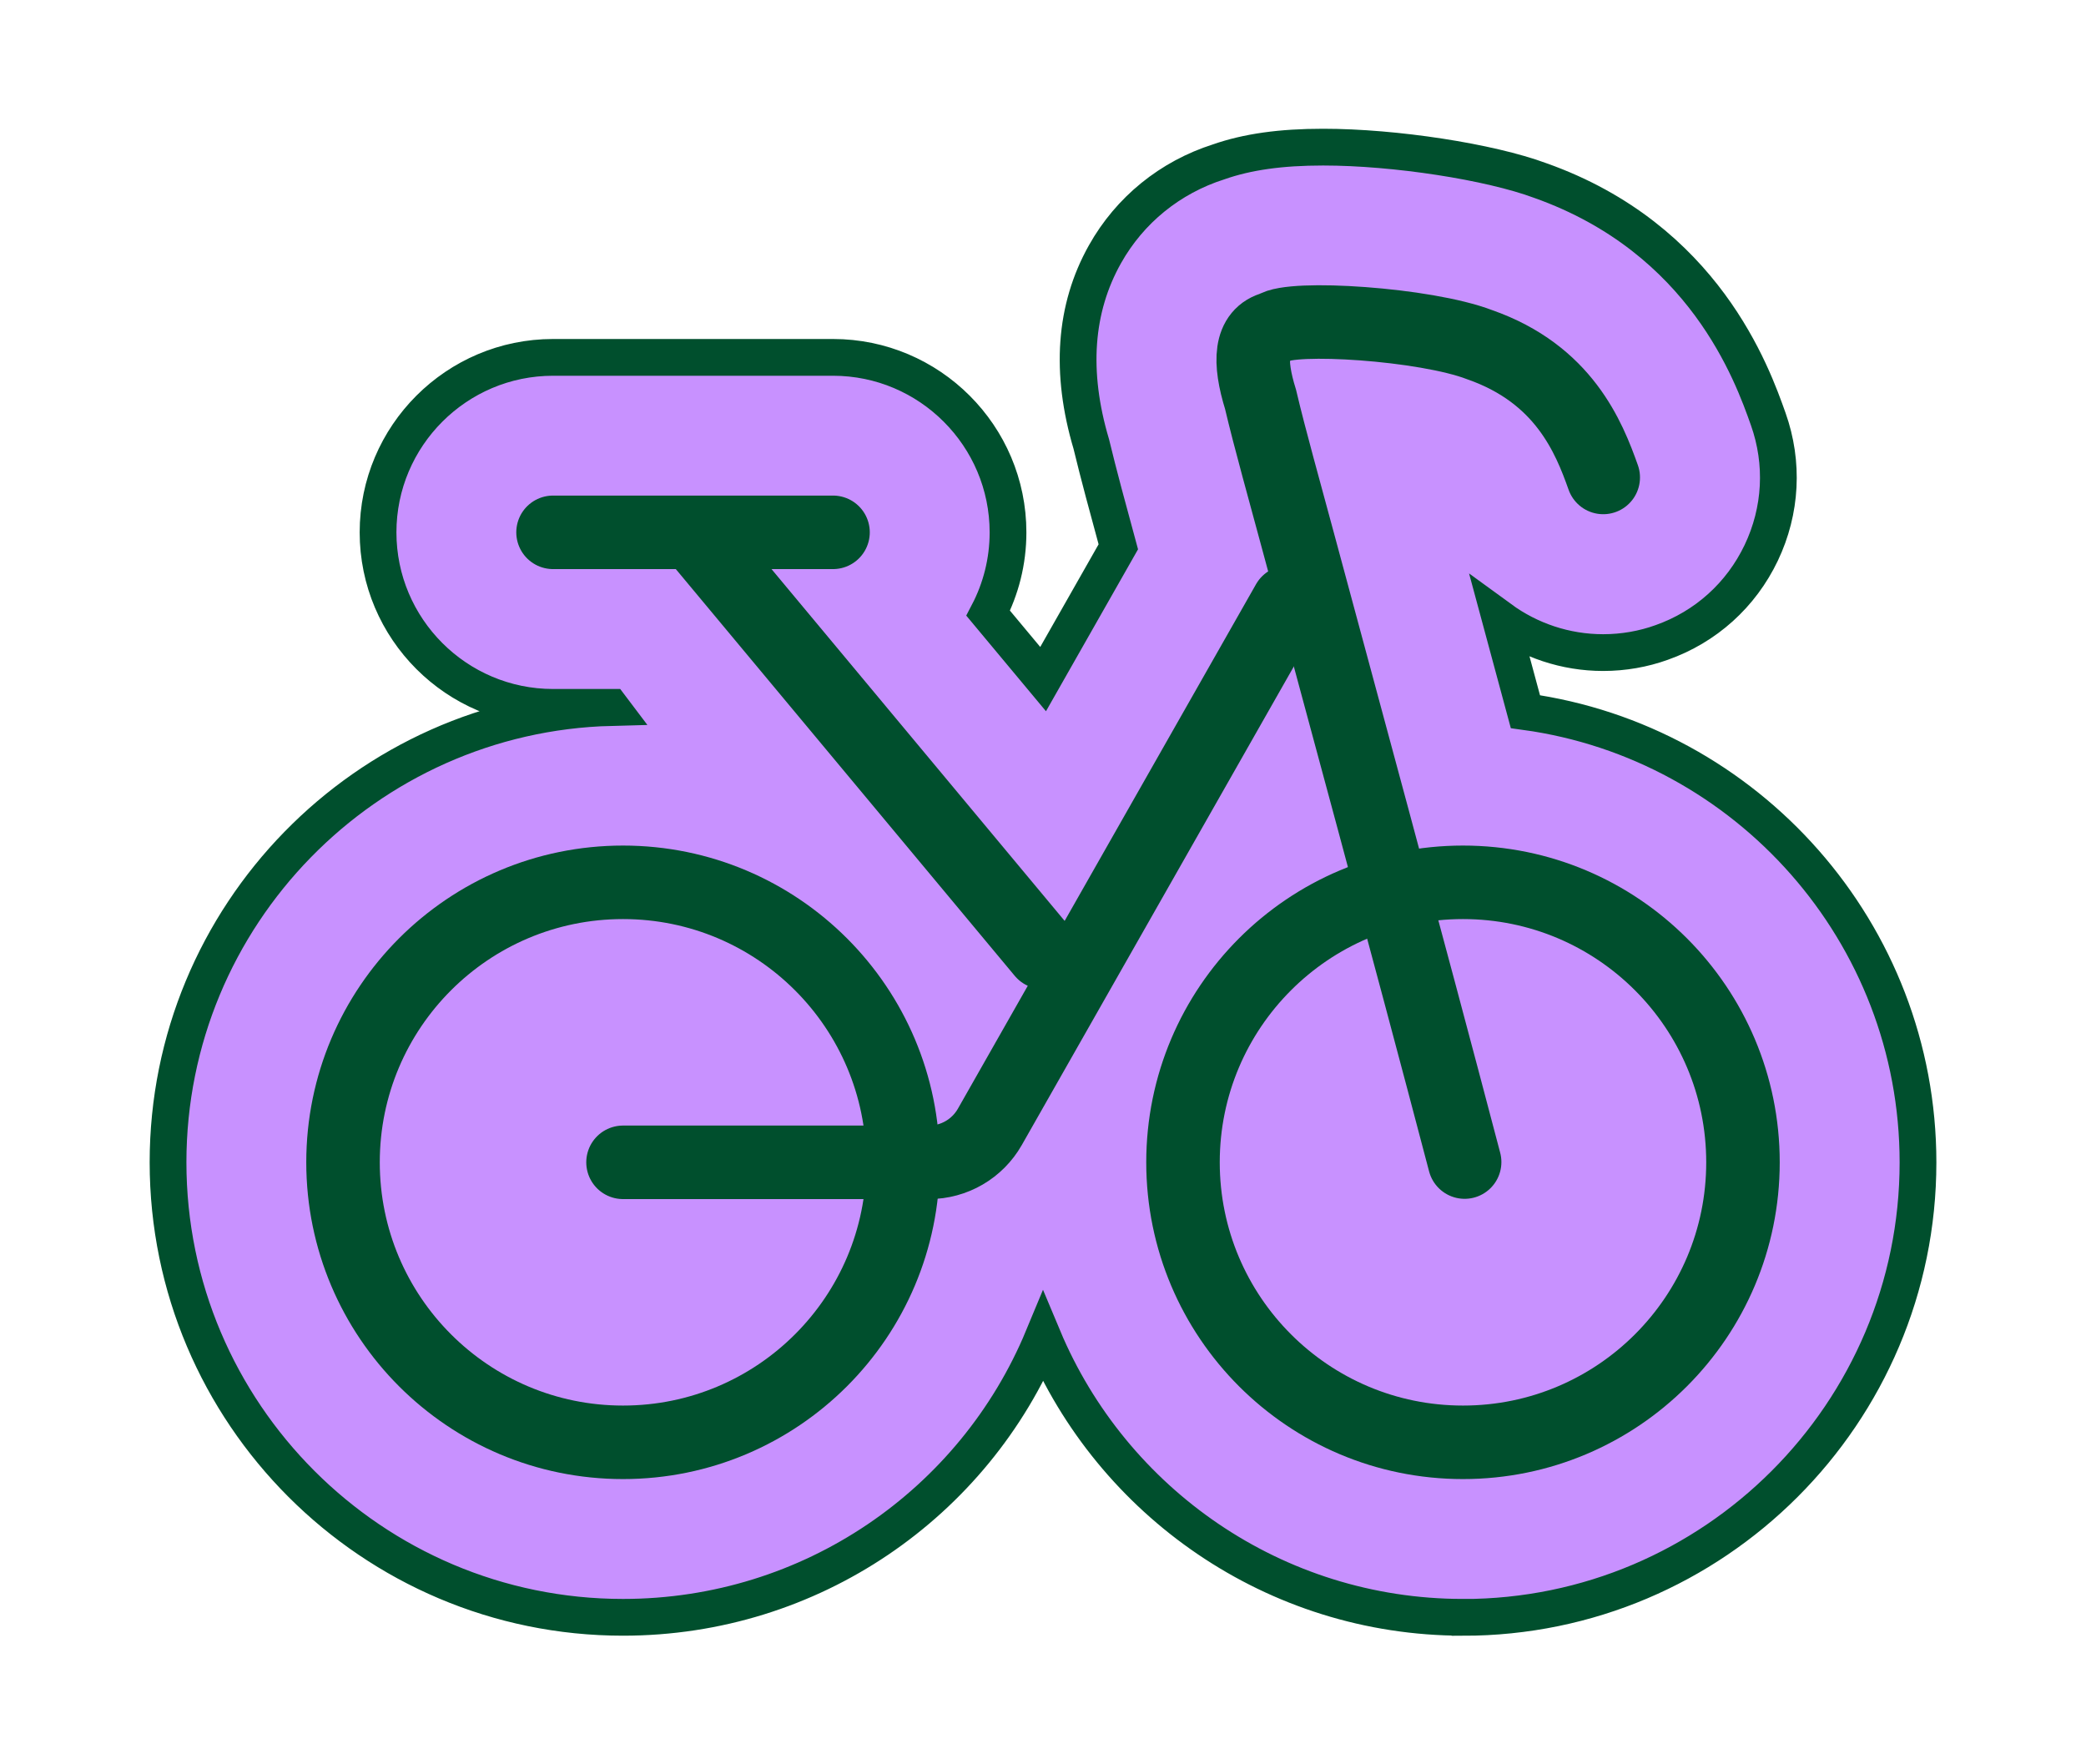
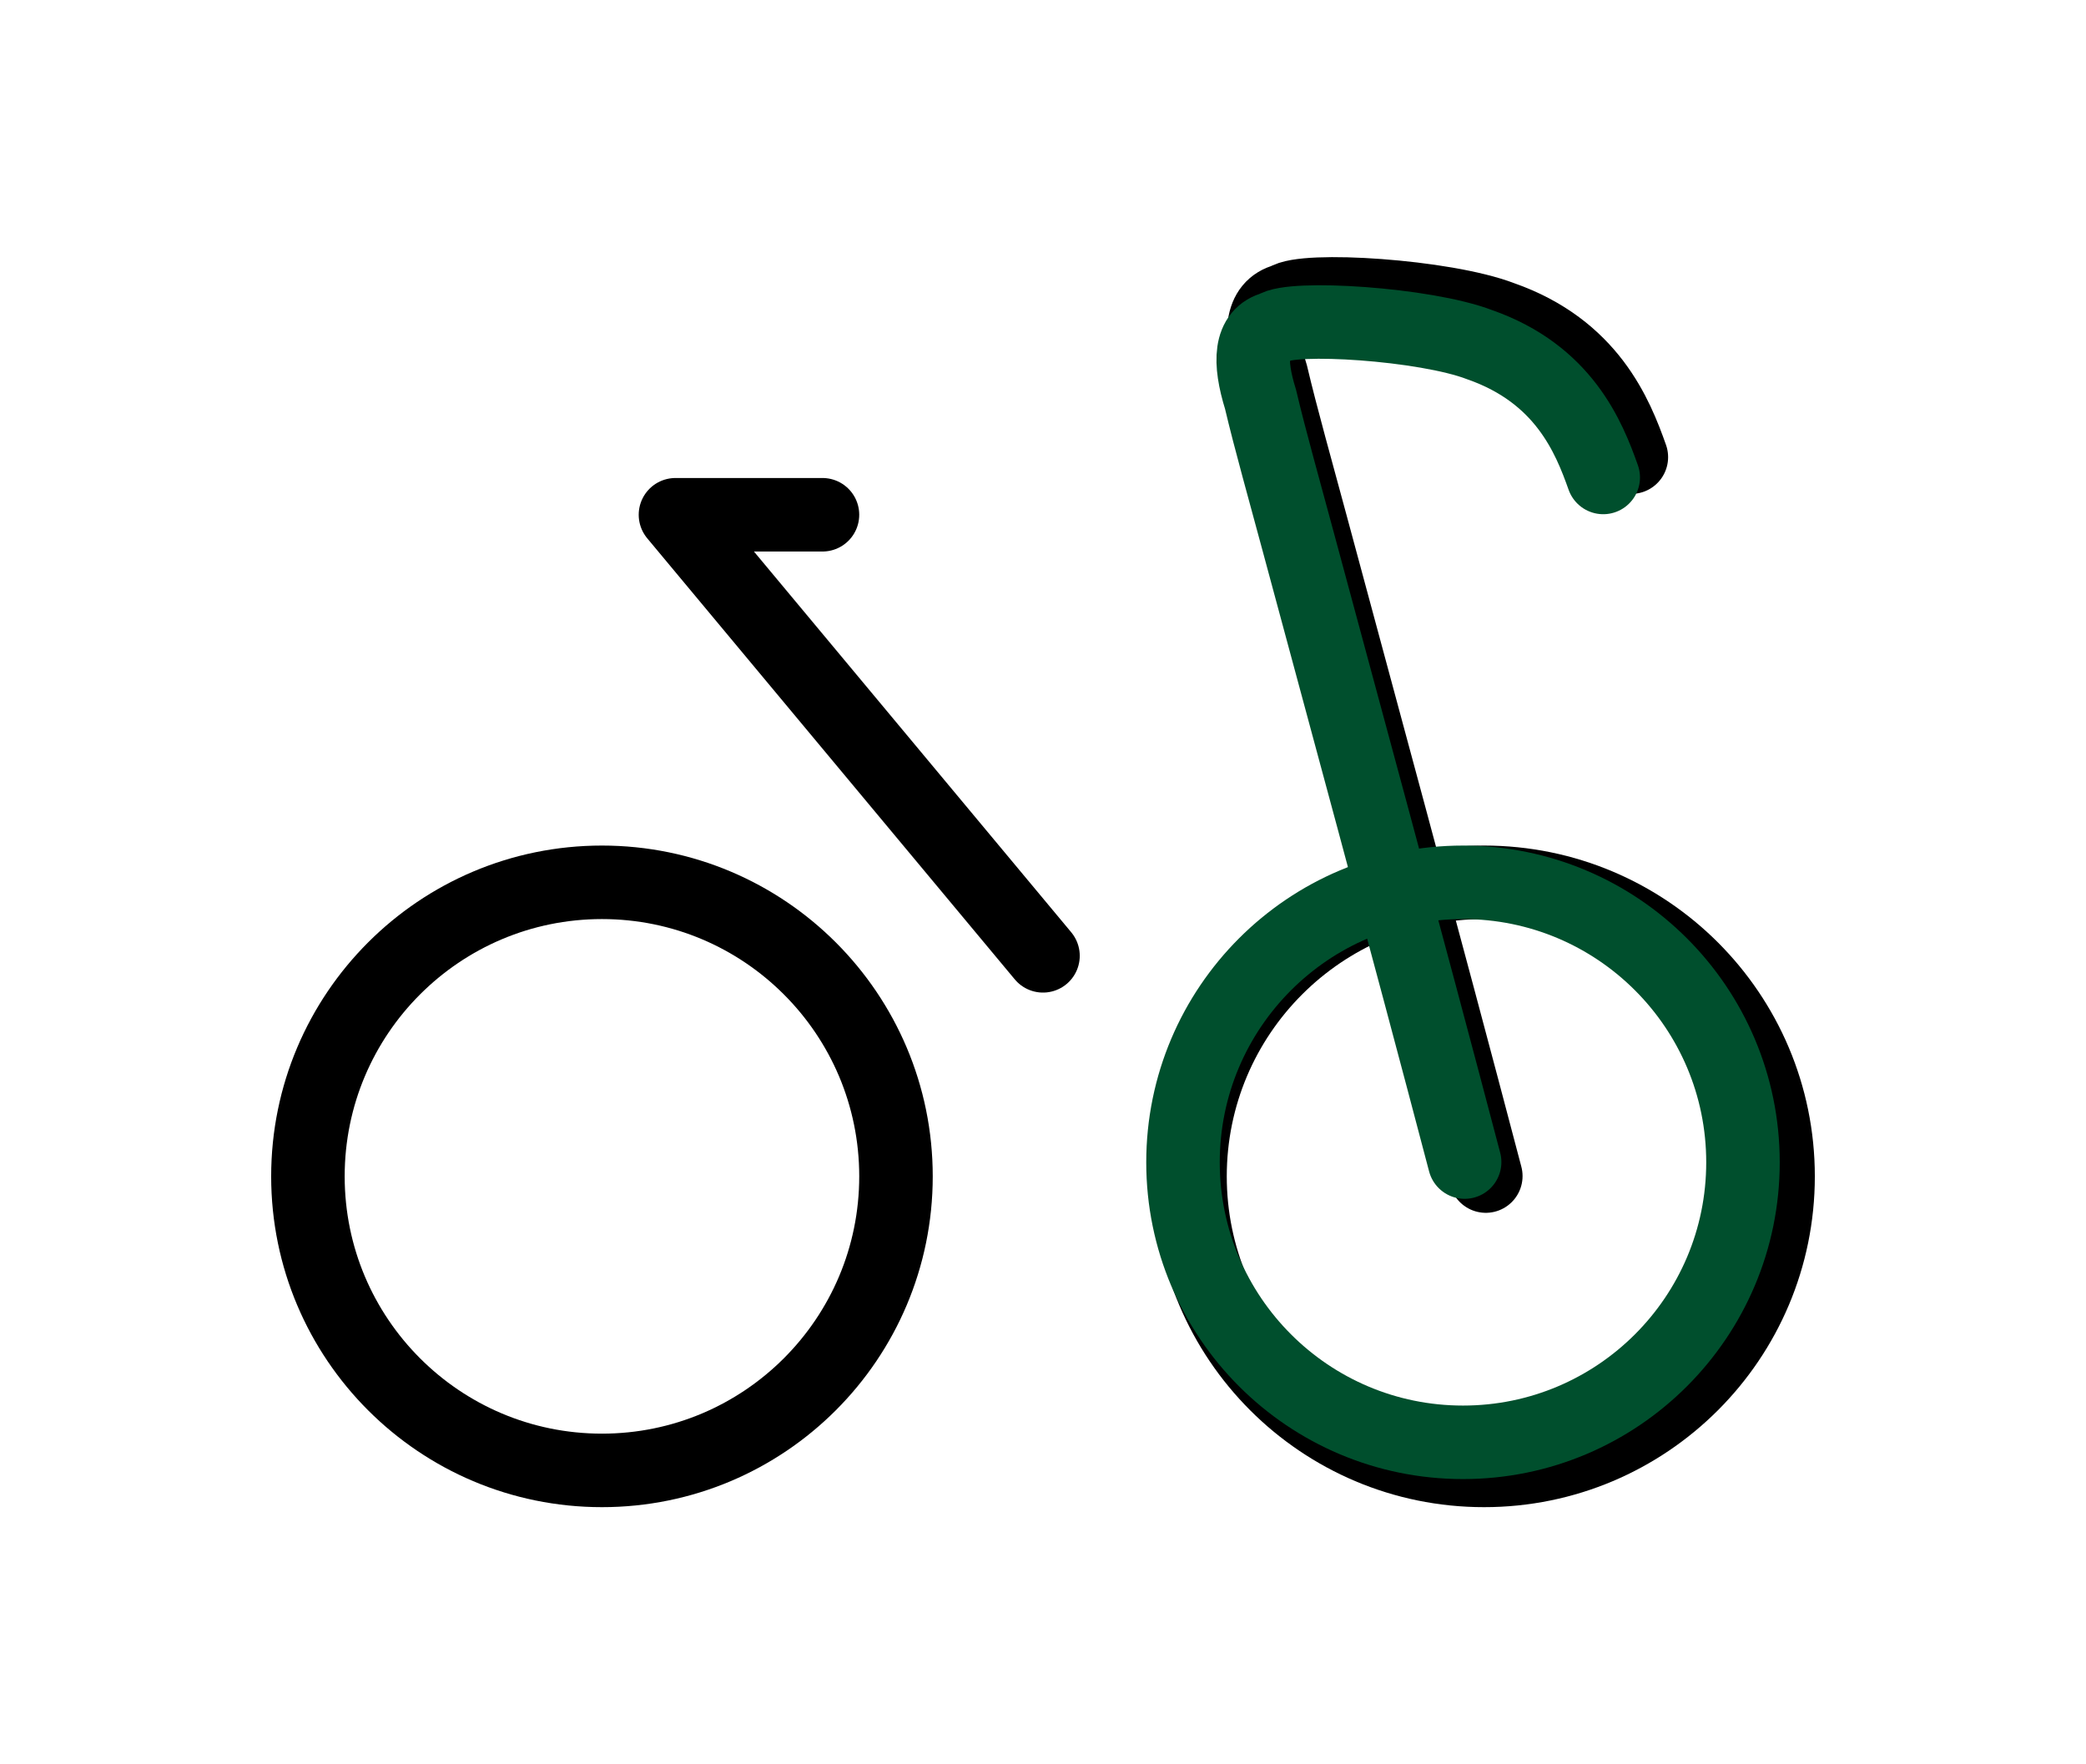
<svg xmlns="http://www.w3.org/2000/svg" viewBox="0 0 56.756 48" height="48" width="56.756" data-name="Layer 1" id="a">
  <path stroke-width="2" stroke-linejoin="round" stroke-linecap="round" stroke="#000" fill="none" d="M16.378,40.005c4.418,0,8-3.582,8-8s-3.582-8-8-8-8,3.582-8,8,3.582,8,8,8Z" />
  <path stroke-width="2" stroke-linejoin="round" stroke-linecap="round" stroke="#000" fill="none" d="M40.378,40.005c4.418,0,8-3.582,8-8s-3.582-8-8-8-8,3.582-8,8,3.582,8,8,8Z" />
-   <path stroke-width="2" stroke-linejoin="round" stroke-linecap="round" stroke="#000" fill="none" d="M16.378,32.005h8.741c.719,0,1.383-.386,1.739-1.012l8.52-14.988" />
-   <path stroke-width="2" stroke-linejoin="round" stroke-linecap="round" stroke="#000" fill="none" d="M28.378,26.005l-10-12M18.378,14.005h-4M18.378,14.005h4" />
+   <path stroke-width="2" stroke-linejoin="round" stroke-linecap="round" stroke="#000" fill="none" d="M28.378,26.005l-10-12M18.378,14.005M18.378,14.005h4" />
  <path stroke-width="2" stroke-miterlimit="8" stroke-linecap="round" stroke="#000" fill="none" d="M44.386,12.437c-.408-1.152-1.128-2.952-3.528-3.792-1.56-.6-5.4-.84-5.88-.48-.694.174-.72.96-.384,2.04.273,1.158.696,2.651,1.08,4.08.984,3.662,3.144,11.592,4.752,17.712" />
  <g>
-     <path stroke-miterlimit="10" stroke="#004f2d" fill="#c891ff" d="M39.805,44.002c-5.137,0-9.554-3.146-11.425-7.612-1.873,4.512-6.31,7.612-11.429,7.612-6.826,0-12.379-5.553-12.379-12.379,0-6.718,5.379-12.203,12.057-12.374l-.003-.004h-1.579c-2.625,0-4.761-2.136-4.761-4.761s2.136-4.761,4.761-4.761h7.618c2.625,0,4.761,2.136,4.761,4.761,0,.793-.195,1.541-.539,2.2l1.494,1.792,2.046-3.599c-.279-1.023-.54-1.985-.735-2.795-.581-1.954-.456-3.691.372-5.165.676-1.204,1.771-2.092,3.095-2.514.782-.273,1.691-.4,2.841-.4,1.957,0,4.53.398,5.908.909,4.464,1.583,5.771,5.273,6.202,6.489.425,1.198.357,2.49-.19,3.639-.548,1.149-1.51,2.016-2.71,2.44-.496.179-1.039.275-1.591.275-1.028,0-2.001-.333-2.796-.913l.68,2.52c6.026.829,10.682,6.013,10.682,12.263,0,6.826-5.553,12.379-12.379,12.379Z" />
    <g>
-       <path stroke-width="2" stroke-linejoin="round" stroke-linecap="round" stroke="#004f2d" fill="none" d="M16.951,39.241c4.207,0,7.618-3.411,7.618-7.618s-3.411-7.618-7.618-7.618-7.618,3.411-7.618,7.618,3.411,7.618,7.618,7.618Z" />
      <path stroke-width="2" stroke-linejoin="round" stroke-linecap="round" stroke="#004f2d" fill="none" d="M39.805,39.241c4.207,0,7.618-3.411,7.618-7.618s-3.411-7.618-7.618-7.618-7.618,3.411-7.618,7.618,3.411,7.618,7.618,7.618Z" />
-       <path stroke-width="2" stroke-linejoin="round" stroke-linecap="round" stroke="#004f2d" fill="none" d="M16.951,31.623h8.324c.685,0,1.317-.368,1.656-.963l8.113-14.272" />
-       <path stroke-width="2" stroke-linejoin="round" stroke-linecap="round" stroke="#004f2d" fill="none" d="M28.378,25.91l-9.522-11.427M18.856,14.483h-3.809M18.856,14.483h3.809" />
      <path stroke-width="2" stroke-miterlimit="8" stroke-linecap="round" stroke="#004f2d" fill="none" d="M43.621,12.99c-.389-1.097-1.074-2.811-3.359-3.611-1.485-.571-5.142-.8-5.599-.457-.661.165-.686.914-.366,1.943.26,1.103.663,2.524,1.028,3.885.937,3.487,2.994,11.038,4.525,16.866" />
    </g>
  </g>
</svg>